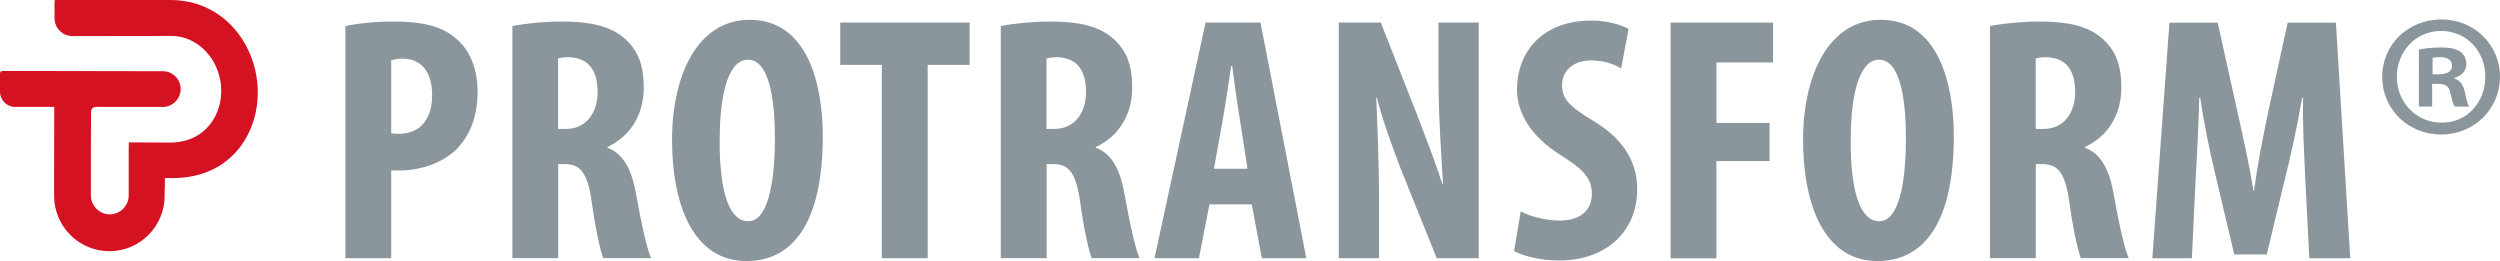
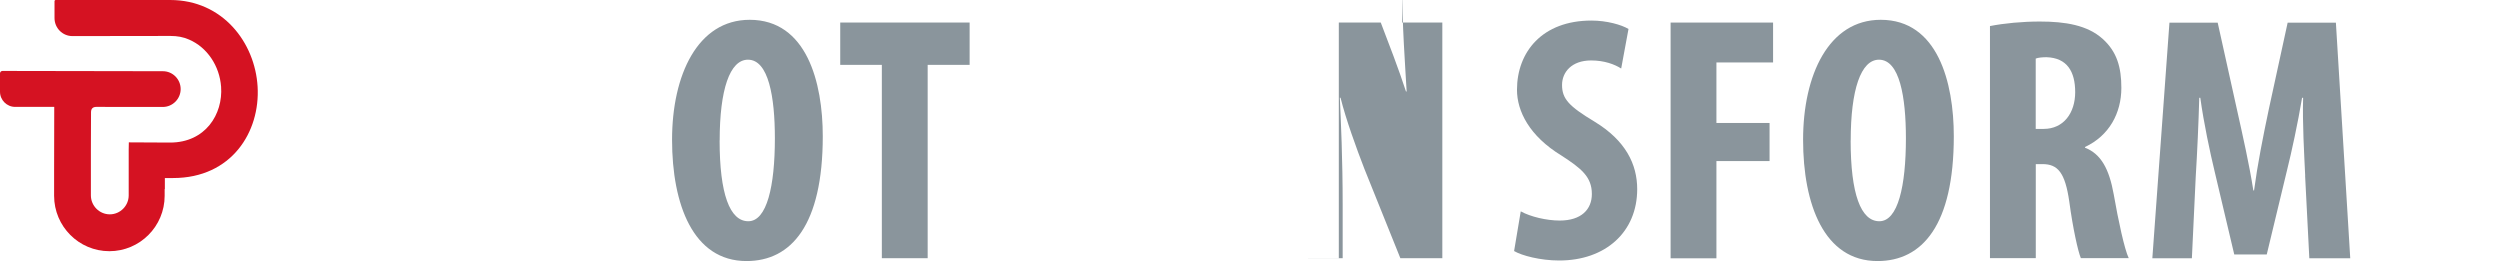
<svg xmlns="http://www.w3.org/2000/svg" id="Ebene_1" data-name="Ebene 1" viewBox="0 0 362.28 37.83">
  <defs>
    <style>
      .cls-1 {
        fill: #8a959c;
      }

      .cls-2 {
        fill: #d51222;
      }
    </style>
  </defs>
  <path class="cls-2" d="M23.86,27.4v.97c0,4.43-3.59,8.03-8.01,8.03s-8.01-3.6-8.01-8.03v-.95h0s0-2.77,0-2.77l.02-9.16H2.19c-1.2,0-2.19-.99-2.19-2.2v-2.66c0-.19.16-.35.35-.35l23.26.04c1.42,0,2.57,1.17,2.57,2.59s-1.17,2.59-2.59,2.59c-6.07,0-3.59-.01-9.63-.01-.51,0-.77.26-.77.78l-.02,5.54v6.5c0,1.51,1.23,2.75,2.74,2.75h0c1.51,0,2.74-1.24,2.74-2.75v-6.68h0l.02-1c4.62,0,1.36.03,5.98.03,5.12,0,7.68-4.11,7.39-8.09-.22-3.01-2.01-5.71-4.65-6.84-.85-.37-1.69-.52-2.69-.52l-14.21.02c-1.43,0-2.59-1.17-2.59-2.61V.17c0-.09.08-.17.17-.17h16.58c7.67,0,12.31,6.22,12.68,12.55.39,6.56-3.77,13.25-12.25,13.25h-1.19v1.6Z" />
  <g>
-     <path class="cls-1" d="M50.06,3.78c1.88-.41,4.41-.66,6.94-.66,3.95,0,7.04.56,9.27,2.63,2.03,1.77,2.94,4.61,2.94,7.5,0,3.7-1.12,6.28-2.89,8.21-2.13,2.23-5.57,3.24-8.31,3.24h-1.32v12.72h-6.64V3.78ZM56.7,19.29c.3.1.66.1,1.06.1,3.34,0,4.86-2.38,4.86-5.57,0-2.99-1.22-5.32-4.31-5.32-.61,0-1.22.1-1.62.25v10.54Z" />
-     <path class="cls-1" d="M74.23,3.78c2.08-.41,4.71-.66,7.25-.66,3.65,0,6.89.51,9.12,2.53,2.08,1.88,2.69,4.16,2.69,7.09,0,3.65-1.77,6.94-5.27,8.56v.1c2.33.91,3.5,3.09,4.16,6.74.66,3.8,1.57,8.01,2.18,9.27h-6.94c-.41-.96-1.17-4.41-1.67-8.16-.61-4.26-1.67-5.47-3.9-5.47h-.96v13.63h-6.64V3.78ZM80.87,18.68h1.17c2.89,0,4.56-2.33,4.56-5.32s-1.17-4.97-4.16-5.07c-.56,0-1.22.05-1.57.2v10.19Z" />
    <path class="cls-1" d="M119.23,19.74c0,12.87-4.56,18.09-11.05,18.09-7.75,0-10.79-8.21-10.79-17.58s3.7-17.38,11.25-17.38c8.26,0,10.59,9.07,10.59,16.87ZM104.28,20.35c0,7.75,1.47,11.71,4.16,11.71s3.85-5.07,3.85-12.01c0-5.98-.91-11.4-3.9-11.4-2.64,0-4.1,4.36-4.1,11.71Z" />
    <path class="cls-1" d="M127.79,9.4h-6.03V3.27h18.75v6.13h-6.08v28.02h-6.64V9.4Z" />
-     <path class="cls-1" d="M145.01,3.78c2.08-.41,4.71-.66,7.25-.66,3.65,0,6.89.51,9.12,2.53,2.08,1.88,2.69,4.16,2.69,7.09,0,3.65-1.77,6.94-5.27,8.56v.1c2.33.91,3.5,3.09,4.16,6.74.66,3.8,1.57,8.01,2.18,9.27h-6.94c-.41-.96-1.17-4.41-1.67-8.16-.61-4.26-1.67-5.47-3.9-5.47h-.96v13.63h-6.64V3.78ZM151.65,18.68h1.17c2.89,0,4.56-2.33,4.56-5.32s-1.17-4.97-4.16-5.07c-.56,0-1.22.05-1.57.2v10.19Z" />
-     <path class="cls-1" d="M175.26,29.62l-1.52,7.8h-6.44l7.4-34.15h7.96l6.64,34.15h-6.44l-1.47-7.8h-6.13ZM180.78,24.46l-1.11-7.15c-.35-2.08-.81-5.47-1.11-7.75h-.15c-.35,2.28-.86,5.83-1.22,7.8l-1.27,7.09h4.86Z" />
-     <path class="cls-1" d="M194.01,37.43V3.27h6.08l5.27,13.38c1.01,2.63,2.69,6.99,3.65,9.98h.1c-.2-3.6-.66-9.53-.66-15.81V3.27h5.83v34.15h-6.08l-5.22-12.97c-1.12-2.89-2.69-7.2-3.45-10.29h-.1c.15,3.45.41,8.72.41,15.61v7.65h-5.83Z" />
+     <path class="cls-1" d="M194.01,37.43V3.27h6.08c1.01,2.63,2.69,6.99,3.65,9.98h.1c-.2-3.6-.66-9.53-.66-15.81V3.27h5.83v34.15h-6.08l-5.22-12.97c-1.12-2.89-2.69-7.2-3.45-10.29h-.1c.15,3.45.41,8.72.41,15.61v7.65h-5.83Z" />
    <path class="cls-1" d="M220.4,30.64c1.37.76,3.7,1.32,5.62,1.32,3.14,0,4.66-1.62,4.66-3.85,0-2.48-1.52-3.7-4.41-5.57-4.66-2.84-6.44-6.44-6.44-9.53,0-5.47,3.65-10.03,10.79-10.03,2.23,0,4.36.61,5.37,1.22l-1.06,5.73c-.96-.61-2.43-1.17-4.36-1.17-2.84,0-4.21,1.72-4.21,3.55,0,2.03,1.01,3.09,4.71,5.32,4.51,2.74,6.18,6.18,6.18,9.78,0,6.23-4.61,10.34-11.3,10.34-2.74,0-5.42-.71-6.54-1.37l.96-5.73Z" />
    <path class="cls-1" d="M242.09,3.27h14.85v5.78h-8.21v8.77h7.7v5.52h-7.7v14.09h-6.64V3.27Z" />
    <path class="cls-1" d="M283.13,19.74c0,12.87-4.56,18.09-11.05,18.09-7.75,0-10.79-8.21-10.79-17.58s3.7-17.38,11.25-17.38c8.26,0,10.59,9.07,10.59,16.87ZM268.18,20.35c0,7.75,1.47,11.71,4.16,11.71s3.85-5.07,3.85-12.01c0-5.98-.91-11.4-3.9-11.4-2.63,0-4.1,4.36-4.1,11.71Z" />
    <path class="cls-1" d="M288.35,3.78c2.08-.41,4.71-.66,7.25-.66,3.65,0,6.89.51,9.12,2.53,2.08,1.88,2.69,4.16,2.69,7.09,0,3.65-1.77,6.94-5.27,8.56v.1c2.33.91,3.5,3.09,4.16,6.74.66,3.8,1.57,8.01,2.18,9.27h-6.94c-.41-.96-1.17-4.41-1.67-8.16-.61-4.26-1.67-5.47-3.9-5.47h-.96v13.63h-6.64V3.78ZM294.99,18.68h1.17c2.89,0,4.56-2.33,4.56-5.32s-1.17-4.97-4.15-5.07c-.56,0-1.22.05-1.57.2v10.19Z" />
    <path class="cls-1" d="M334.05,25.47c-.15-3.24-.41-7.6-.3-11.3h-.15c-.61,3.65-1.52,7.85-2.18,10.49l-2.94,12.21h-4.71l-2.84-12.01c-.66-2.74-1.57-6.99-2.08-10.69h-.15c-.1,3.7-.3,8.01-.51,11.4l-.56,11.86h-5.73l2.48-34.15h6.99l2.74,12.36c.96,4.31,1.82,8.11,2.43,11.96h.1c.51-3.8,1.27-7.65,2.18-11.96l2.69-12.36h6.99l2.08,34.15h-5.93l-.61-11.96Z" />
  </g>
-   <path class="cls-1" d="M353.82,2.82c4.76,0,8.46,3.7,8.46,8.31s-3.7,8.36-8.51,8.36-8.56-3.65-8.56-8.36,3.8-8.31,8.56-8.31h.05ZM353.71,4.49c-3.65,0-6.38,2.99-6.38,6.64s2.74,6.64,6.49,6.64c3.65.05,6.33-2.94,6.33-6.64s-2.69-6.64-6.38-6.64h-.05ZM352.45,15.44h-1.93V7.18c.76-.15,1.82-.3,3.19-.3,1.57,0,2.28.25,2.89.66.46.35.81,1.01.81,1.77,0,.96-.71,1.67-1.72,1.98v.1c.81.25,1.27.91,1.52,2.03.25,1.27.41,1.77.61,2.03h-2.08c-.25-.3-.41-1.01-.66-1.98-.15-.91-.66-1.32-1.72-1.32h-.91v3.29ZM352.5,10.77h.91c1.06,0,1.93-.36,1.93-1.22,0-.76-.56-1.27-1.77-1.27-.51,0-.86.05-1.06.1v2.38Z" />
</svg>